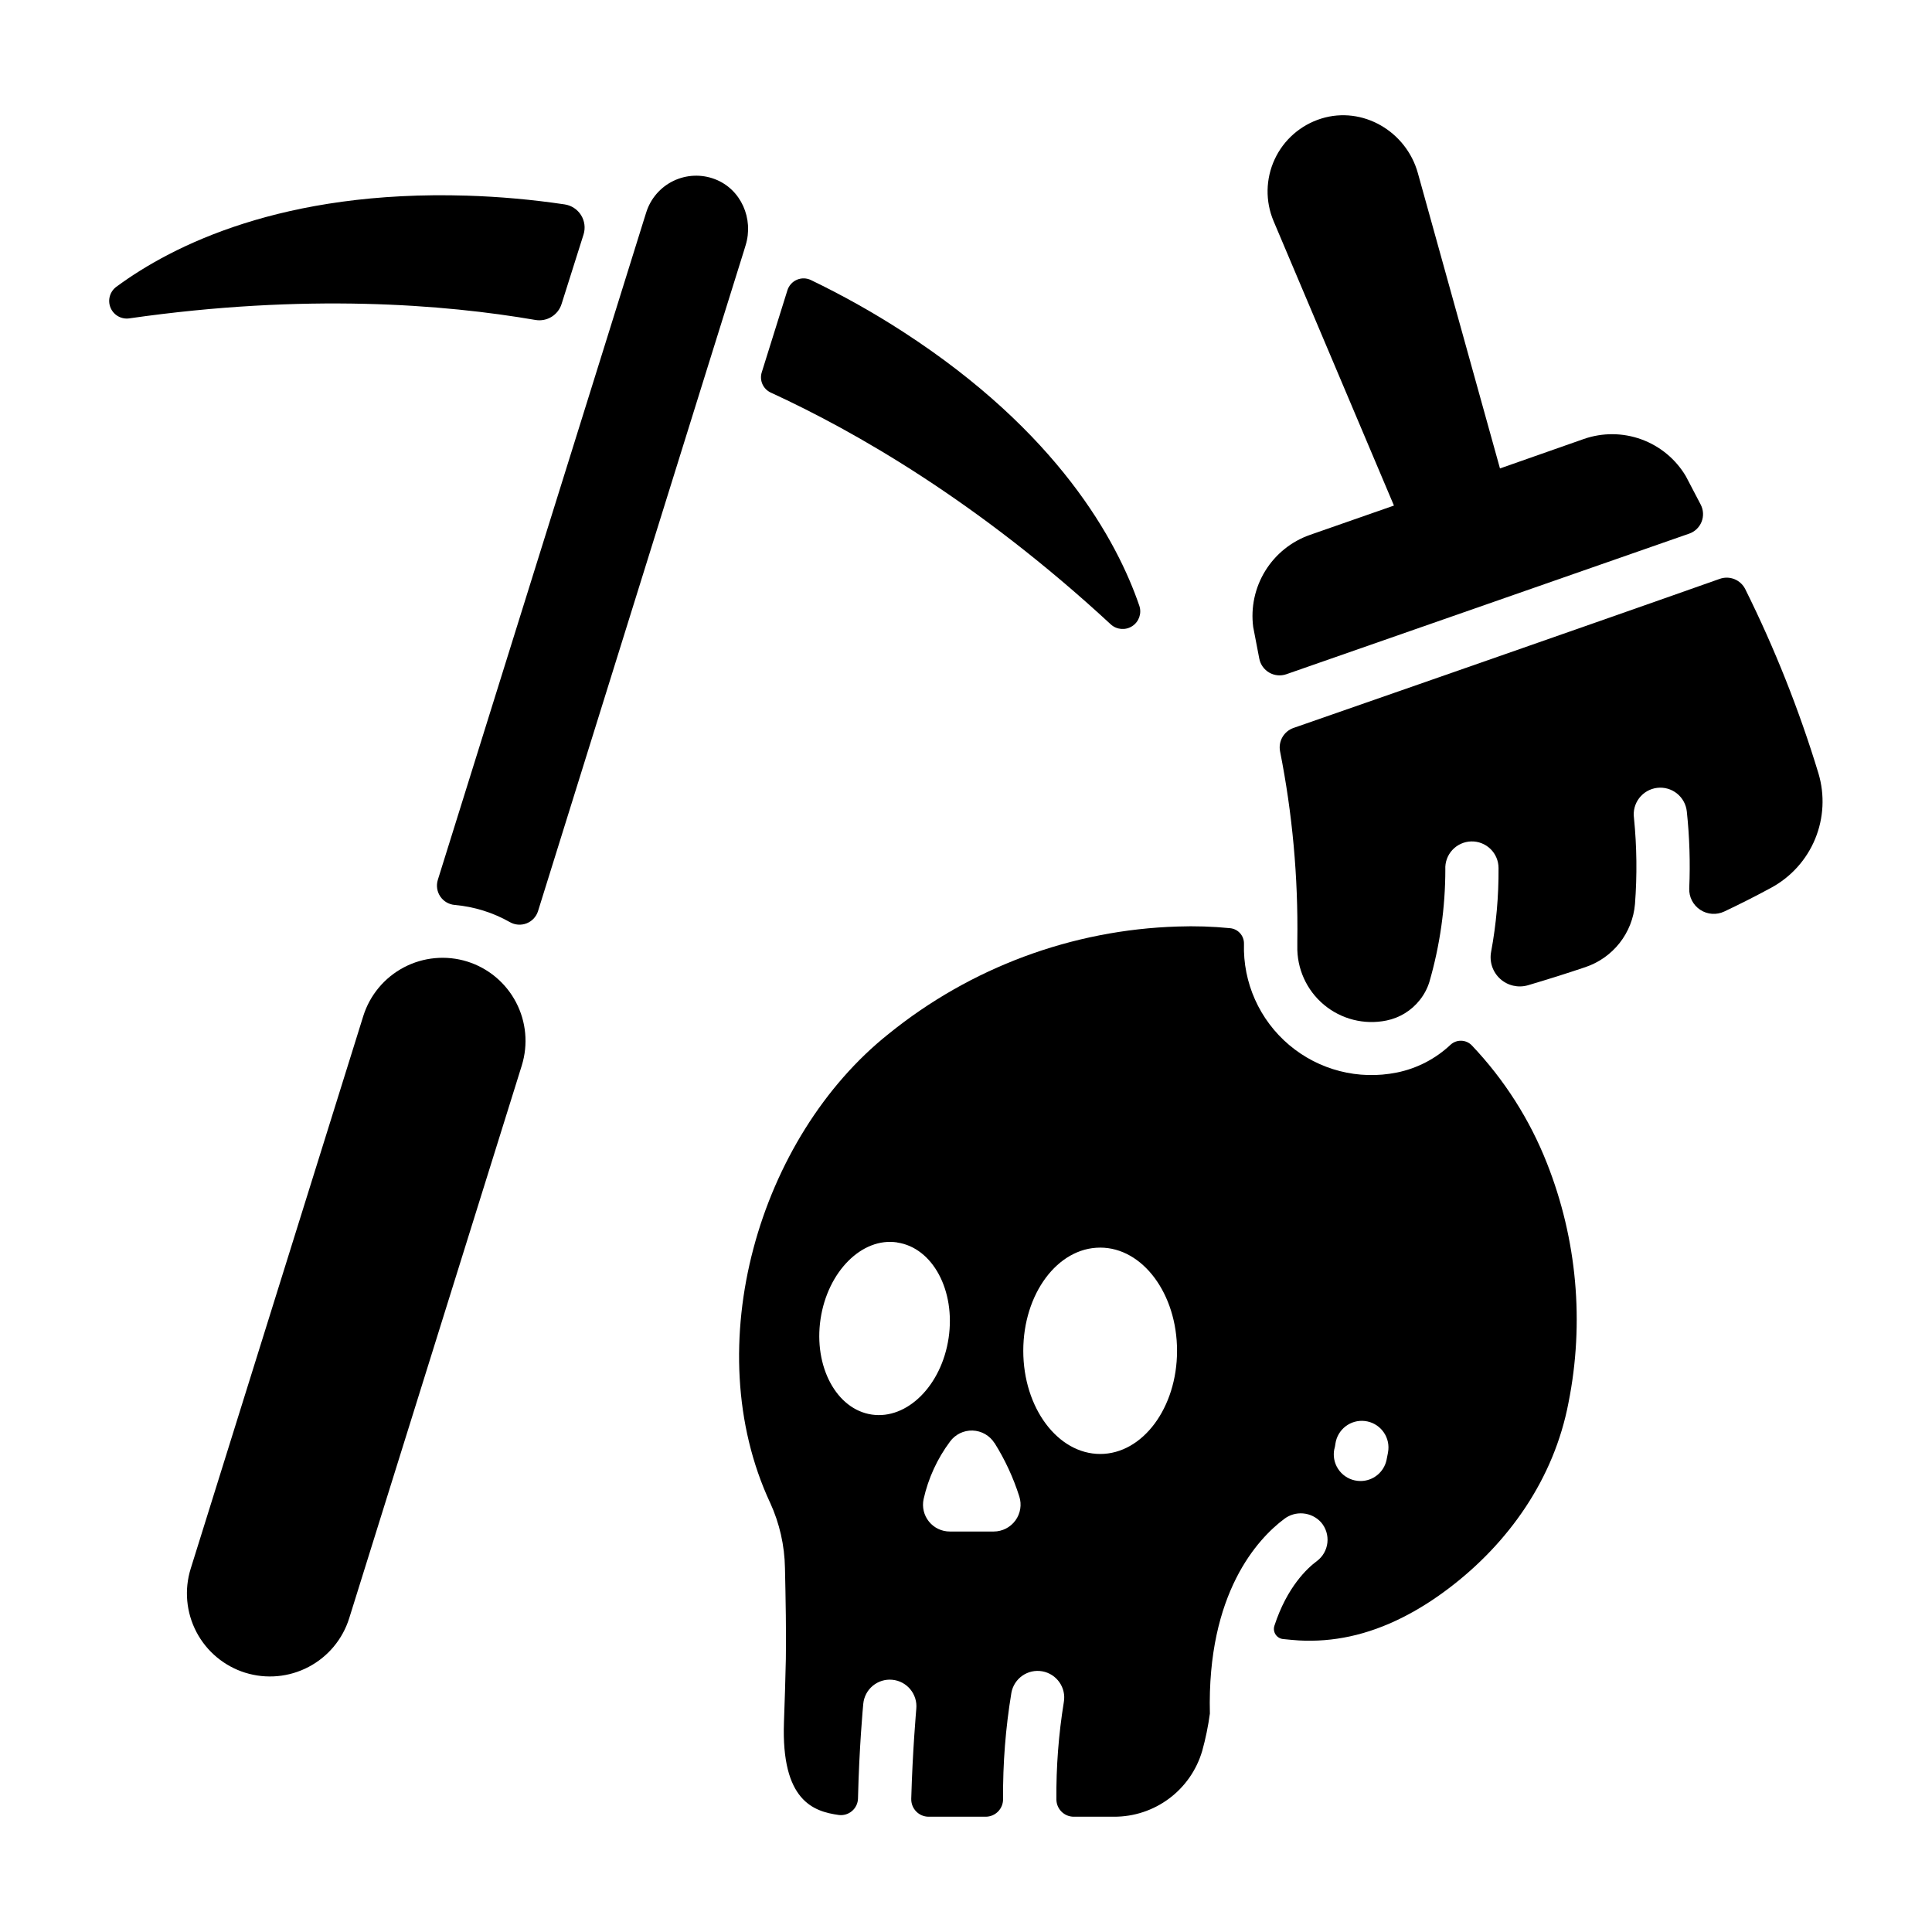
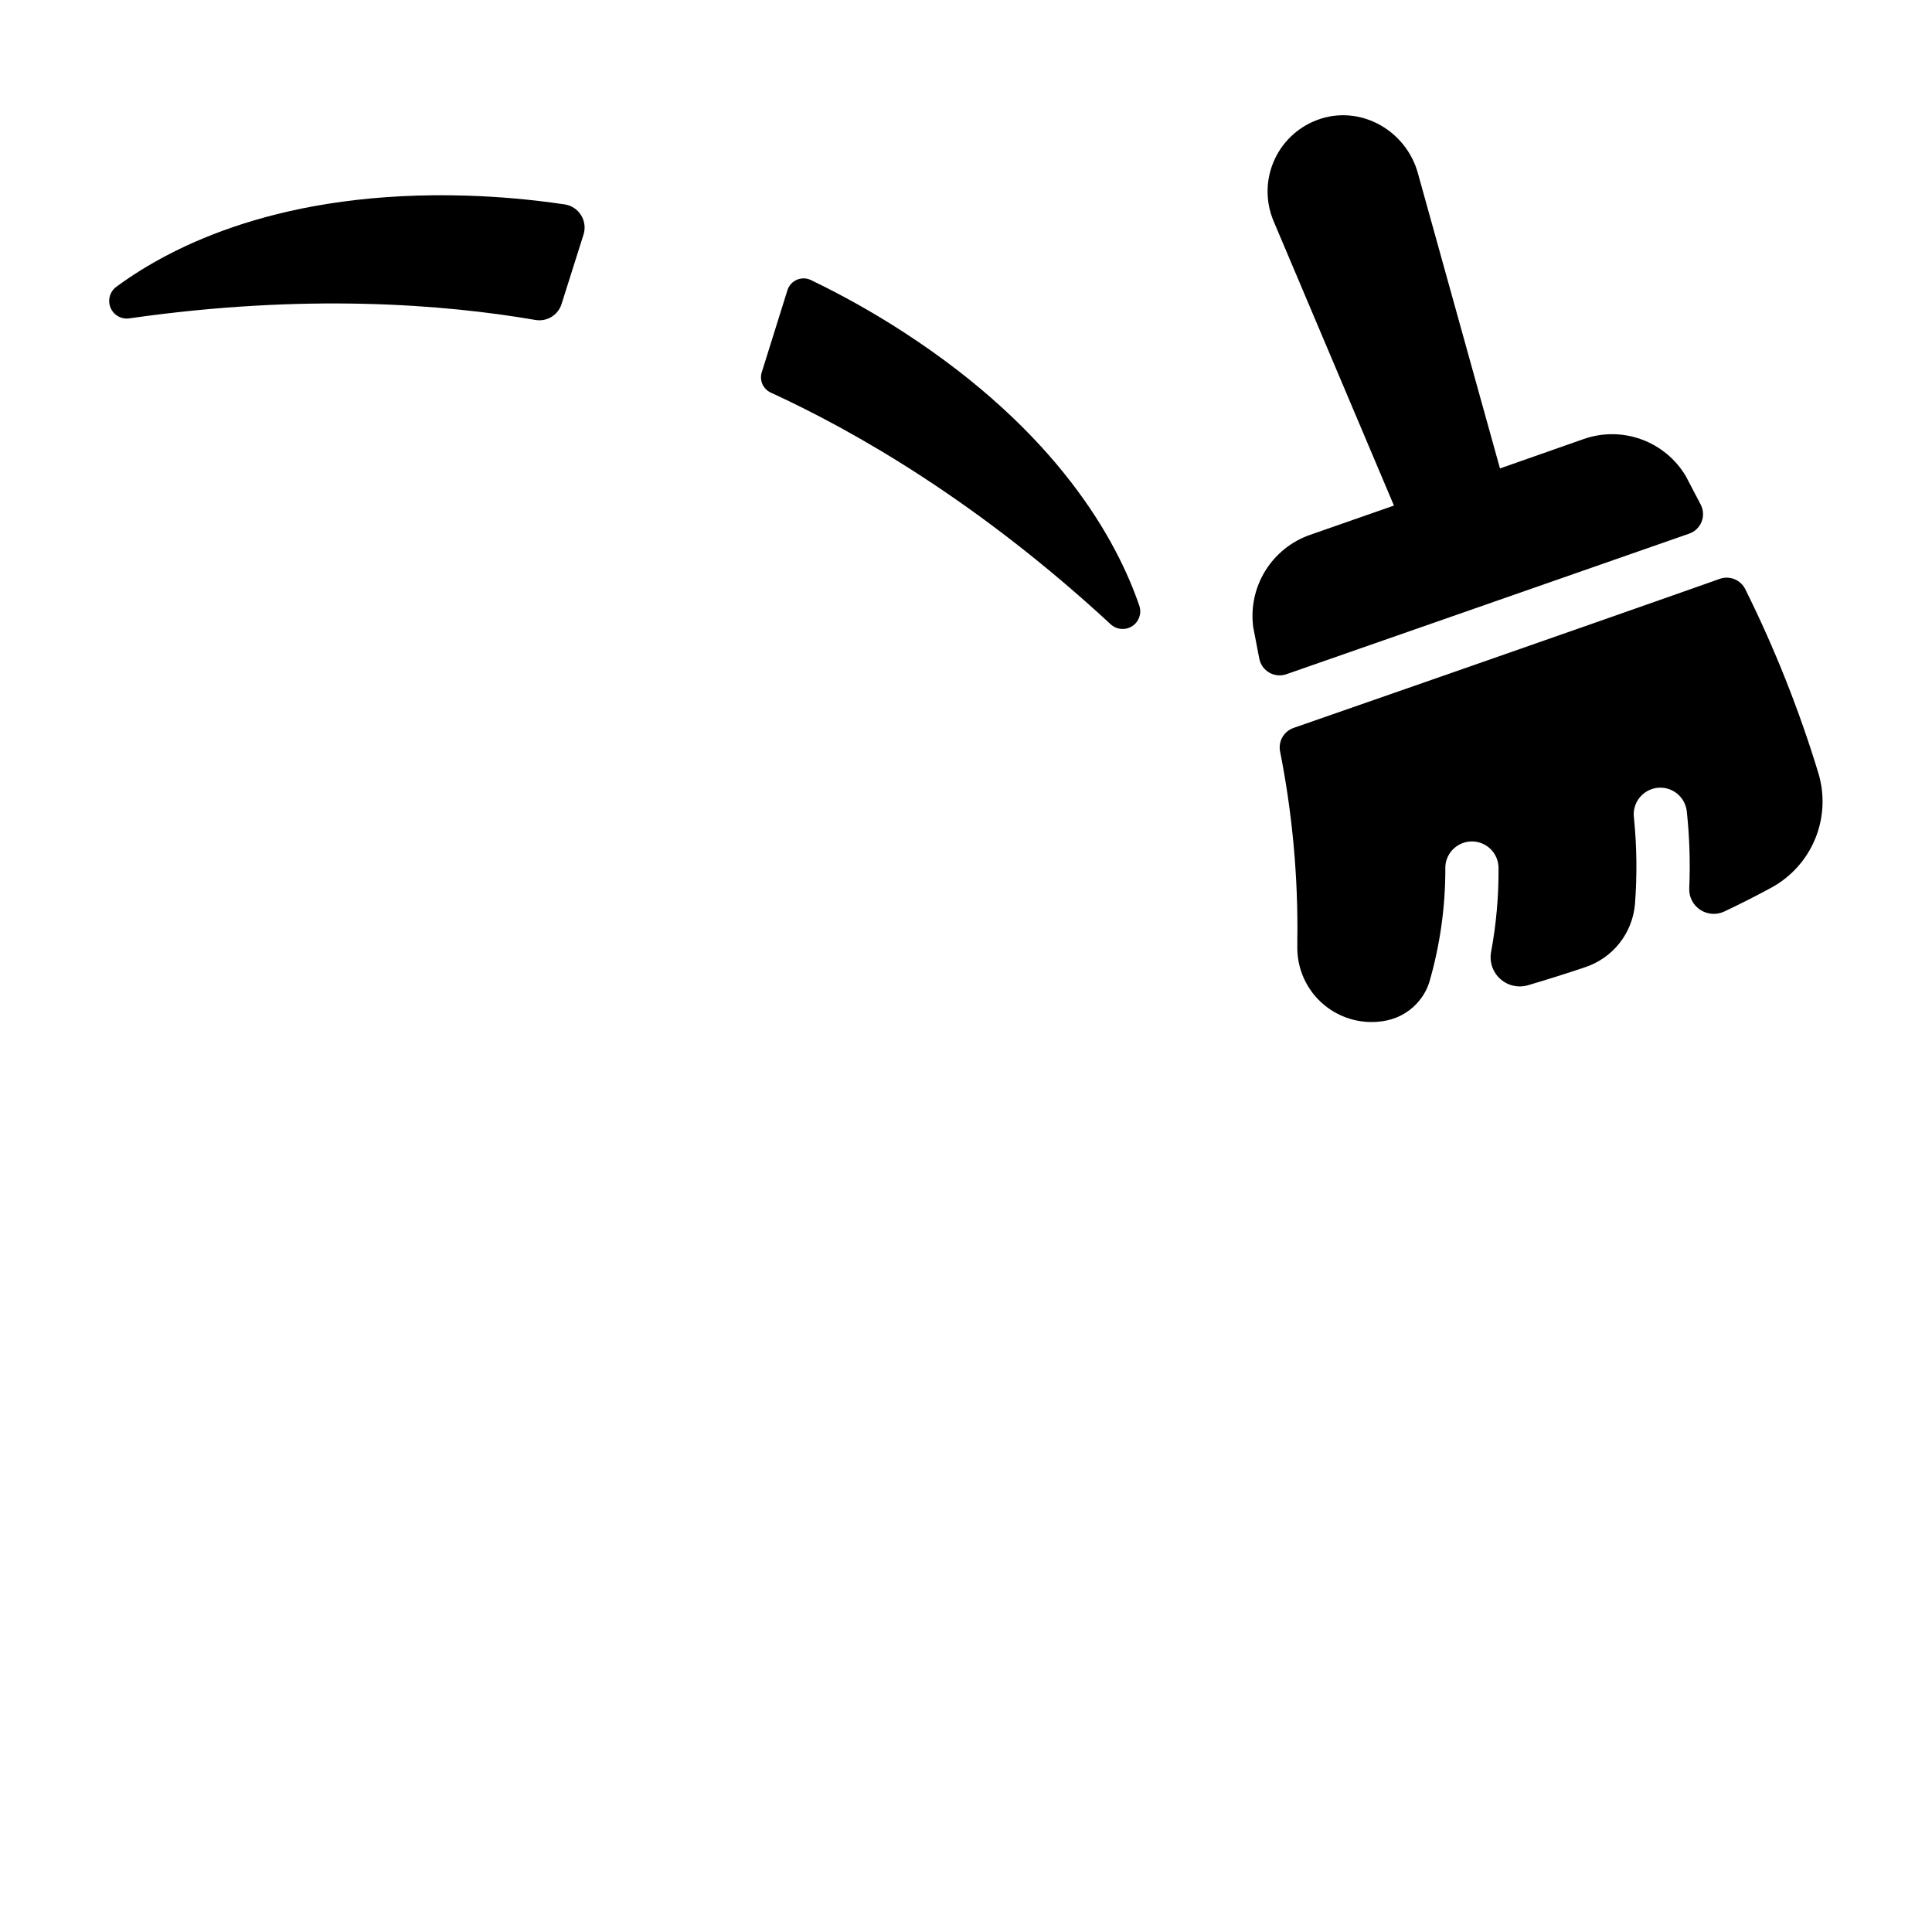
<svg xmlns="http://www.w3.org/2000/svg" fill="#000000" width="800px" height="800px" version="1.1" viewBox="144 144 512 512">
  <g>
    <path d="m178.35 228.36c46.574-6.672 83.414-3.731 107.59 0.441 3.043 0.496 5.981-1.328 6.891-4.269l5.812-18.383c0.543-1.727 0.297-3.606-0.664-5.141-0.965-1.535-2.551-2.574-4.344-2.84-8.578-1.277-17.227-2.051-25.898-2.32-48.875-1.504-78.102 13.254-92.801 24.078-1.789 1.242-2.481 3.562-1.66 5.582 0.816 2.019 2.926 3.203 5.074 2.852z" />
    <path d="m445.94 304.55c-5.902-17.258-21.57-46.043-62.594-72.609-7.848-5.082-16.008-9.66-24.43-13.719-1.176-0.57-2.539-0.598-3.734-0.082-1.199 0.516-2.113 1.527-2.504 2.769l-6.801 21.746c-0.68 2.144 0.352 4.461 2.402 5.391 22.316 10.254 54.895 28.863 90.094 61.422 1.566 1.43 3.902 1.621 5.684 0.465 1.777-1.156 2.555-3.371 1.883-5.383z" />
-     <path d="m348.09 542.23c2.496 5.445 3.836 11.344 3.934 17.328 0.176 7.625 0.355 17.711 0.234 24.098-0.109 5.57-0.305 11.148-0.5 16.727-0.746 20.898 7.871 23.676 14.496 24.602v0.004c1.273 0.168 2.562-0.211 3.539-1.047 0.98-0.836 1.555-2.047 1.586-3.332 0.305-13.43 1.34-24.52 1.398-25.094 0.176-1.863 1.086-3.578 2.527-4.773 1.441-1.191 3.301-1.766 5.164-1.586 3.879 0.363 6.727 3.809 6.359 7.688 0 0.137-0.984 10.961-1.34 23.883h0.004c-0.031 1.238 0.441 2.438 1.305 3.324 0.863 0.891 2.051 1.395 3.289 1.398h15.145c1.234-0.004 2.418-0.504 3.281-1.391 0.863-0.883 1.336-2.078 1.312-3.312-0.07-9.422 0.668-18.828 2.203-28.125 0.688-3.836 4.352-6.391 8.188-5.707 3.836 0.688 6.394 4.352 5.707 8.188-1.383 8.523-2.039 17.148-1.965 25.781 0.02 2.519 2.062 4.555 4.582 4.566h10.68c5.258 0.02 10.383-1.668 14.602-4.812 4.215-3.144 7.297-7.574 8.777-12.625 0.902-3.25 1.582-6.555 2.035-9.898-0.797-32.008 12.793-46.387 19.633-51.531 2.996-2.34 7.289-1.965 9.84 0.855 1.281 1.488 1.883 3.441 1.668 5.391s-1.234 3.723-2.809 4.891c-2.441 1.801-7.871 6.781-11.238 17.133-0.25 0.781-0.129 1.629 0.32 2.312 0.453 0.68 1.188 1.125 2 1.199 1.535 0.148 2.953 0.297 4.113 0.363v0.004c4.555 0.254 9.121-0.109 13.582-1.074 9.566-2.066 18.402-6.828 26.145-12.695 15.961-12.082 27.926-29.066 31.773-49.199 4.258-21.277 2.277-43.336-5.707-63.516-4.562-11.574-11.312-22.16-19.879-31.184-1.523-1.613-4.066-1.691-5.688-0.176-3.961 3.727-8.887 6.269-14.219 7.348h-0.027c-10.113 2.043-20.602-0.645-28.484-7.297-7.883-6.652-12.297-16.539-11.988-26.848 0.039-2.117-1.562-3.91-3.672-4.113-4.629-0.457-9.285-0.605-13.934-0.441-27.938 0.863-54.82 10.852-76.547 28.438-34.359 27.344-50.723 82.812-31.426 124.26zm149.57-14.316h-0.004c0.109-0.441 0.191-0.887 0.246-1.336 0.555-3.777 4.004-6.43 7.793-5.996 3.793 0.434 6.555 3.797 6.238 7.598 0 0.188-0.148 1.191-0.492 2.754v0.004c-0.707 3.238-3.57 5.547-6.887 5.547-0.512 0-1.023-0.059-1.523-0.164-1.832-0.398-3.434-1.508-4.445-3.082-1.016-1.578-1.359-3.492-0.957-5.324zm-62.09-53.285c11.246 0 20.359 12.242 20.359 27.344 0 15.105-9.113 27.344-20.359 27.344-11.25 0.004-20.391-12.227-20.391-27.34s9.109-27.344 20.355-27.344zm-27.996 51.789h-0.004c2.773 4.426 4.977 9.184 6.555 14.16 0.691 2.164 0.309 4.527-1.031 6.363-1.336 1.832-3.469 2.922-5.738 2.926h-11.633c-2.148 0.008-4.184-0.961-5.535-2.629-1.352-1.668-1.875-3.859-1.422-5.961 1.234-5.516 3.617-10.711 6.996-15.242 1.391-1.906 3.633-3.004 5.992-2.926 2.359 0.078 4.527 1.316 5.789 3.309zm-25.781-53.137c9.379 1.387 15.469 12.723 13.598 25.309-1.871 12.586-10.973 21.648-20.34 20.289-9.367-1.359-15.469-12.723-13.598-25.309 1.867-12.582 10.988-21.742 20.309-20.316z" />
-     <path d="m272.08 385.32c2.445 0.762 4.801 1.781 7.027 3.043 1.348 0.777 2.981 0.902 4.434 0.34 1.453-0.566 2.574-1.758 3.043-3.246l44.988-144.32 9.555-30.594 0.461-1.516c2.203-7.055-1.191-14.879-8.098-17.535-3.586-1.383-7.59-1.219-11.051 0.461-3.461 1.68-6.066 4.719-7.199 8.395l-0.621 1.969-9.543 30.602-45.051 144.27c-0.457 1.492-0.215 3.109 0.66 4.398 0.879 1.293 2.293 2.113 3.848 2.234 2.562 0.23 5.09 0.73 7.547 1.496z" />
-     <path d="m209 587.29c5.57 1.73 11.602 1.184 16.77-1.531 5.168-2.711 9.043-7.363 10.781-12.934l43.887-140.55 1.84-5.902v-0.004c1.73-5.57 1.18-11.598-1.531-16.762-2.711-5.168-7.356-9.047-12.922-10.789-5.57-1.73-11.602-1.18-16.766 1.531-5.164 2.711-9.043 7.356-10.789 12.922l-1.84 5.902-43.895 140.54c-1.738 5.574-1.191 11.613 1.52 16.785 2.711 5.172 7.371 9.055 12.945 10.797z" />
    <path d="m486.8 336.91c-2.566 0.895-4.09 3.539-3.57 6.211 3.277 16.52 4.812 33.34 4.574 50.184v1.348c-0.156 6 2.43 11.742 7.031 15.598 4.598 3.856 10.707 5.402 16.586 4.199 3.508-0.711 6.644-2.644 8.855-5.461 1.125-1.414 1.98-3.027 2.519-4.754 2.805-9.691 4.231-19.734 4.231-29.824-0.102-1.902 0.57-3.762 1.863-5.16 1.293-1.398 3.098-2.215 5-2.266 1.902-0.047 3.746 0.676 5.109 2.004 1.363 1.328 2.129 3.152 2.129 5.059 0.051 7.445-0.609 14.879-1.969 22.199-0.496 2.641 0.414 5.352 2.402 7.156 1.992 1.809 4.777 2.449 7.359 1.699 4.922-1.457 10.035-3.051 15.211-4.801 3.586-1.203 6.742-3.426 9.082-6.398 2.336-2.973 3.754-6.562 4.074-10.332 0.582-7.586 0.492-15.207-0.266-22.777-0.266-1.879 0.23-3.781 1.383-5.289 1.152-1.504 2.859-2.484 4.742-2.715 1.879-0.23 3.777 0.305 5.258 1.484 1.48 1.184 2.426 2.91 2.621 4.797 0.719 6.758 0.934 13.559 0.641 20.348-0.094 2.277 1.016 4.438 2.918 5.691 1.902 1.254 4.324 1.422 6.379 0.441 4.172-1.969 8.309-4.062 12.41-6.289 5.254-2.84 9.367-7.406 11.652-12.926 2.281-5.519 2.594-11.66 0.883-17.383-5.098-16.777-11.582-33.102-19.387-48.805-1.23-2.492-4.125-3.676-6.75-2.754-14.219 5.047-56.844 19.945-56.844 19.945s-42.059 14.691-56.129 19.57z" />
    <path d="m476.11 310.18 0.117 0.582 1.496 7.785 0.004-0.004c0.297 1.559 1.262 2.914 2.641 3.707 1.375 0.793 3.031 0.949 4.531 0.426l53.383-18.629 53.371-18.629v0.004c1.5-0.523 2.699-1.672 3.285-3.152 0.586-1.477 0.5-3.133-0.234-4.543l-3.68-7.035-0.277-0.523c-2.676-4.496-6.828-7.934-11.746-9.727-4.922-1.793-10.309-1.832-15.254-0.113l-22.238 7.812-21.758-78.258c-3.07-11.059-14.621-17.859-25.586-14.465h0.004c-5.457 1.688-9.949 5.602-12.359 10.781-2.41 5.18-2.519 11.137-0.297 16.398l31.895 75.383-22.238 7.766c-4.938 1.723-9.125 5.094-11.867 9.543-2.742 4.449-3.867 9.707-3.191 14.891z" />
  </g>
</svg>